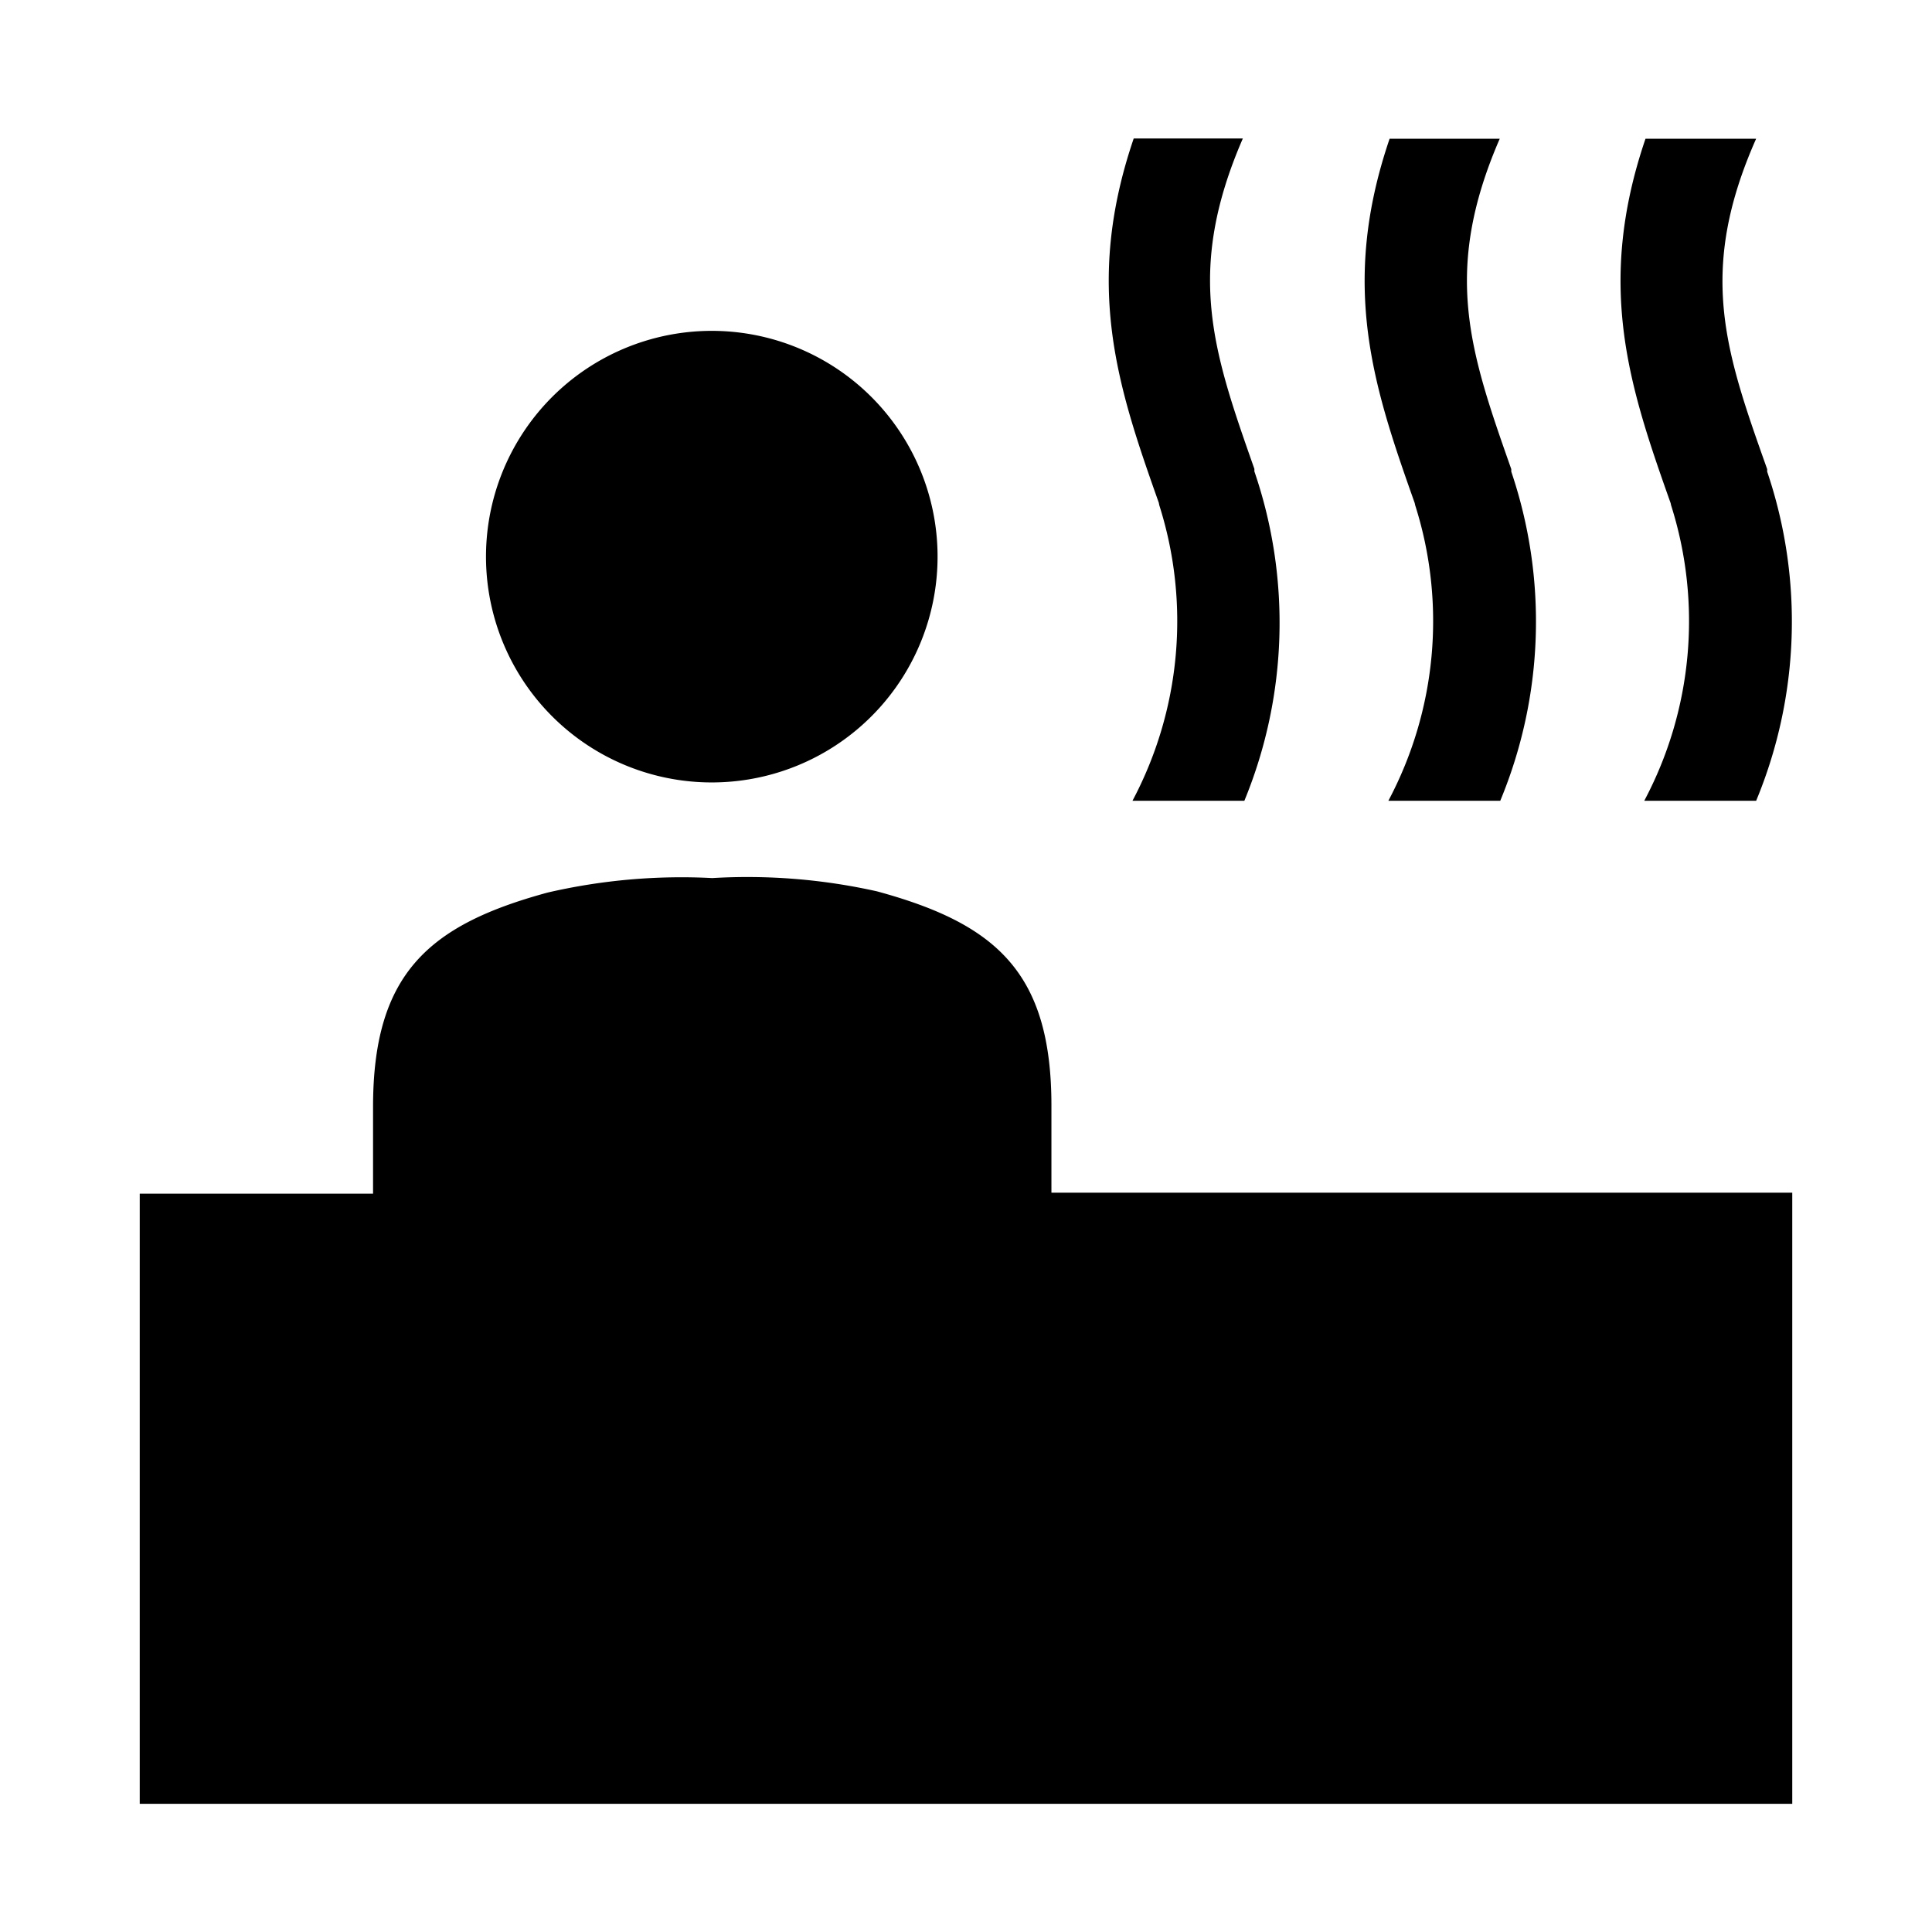
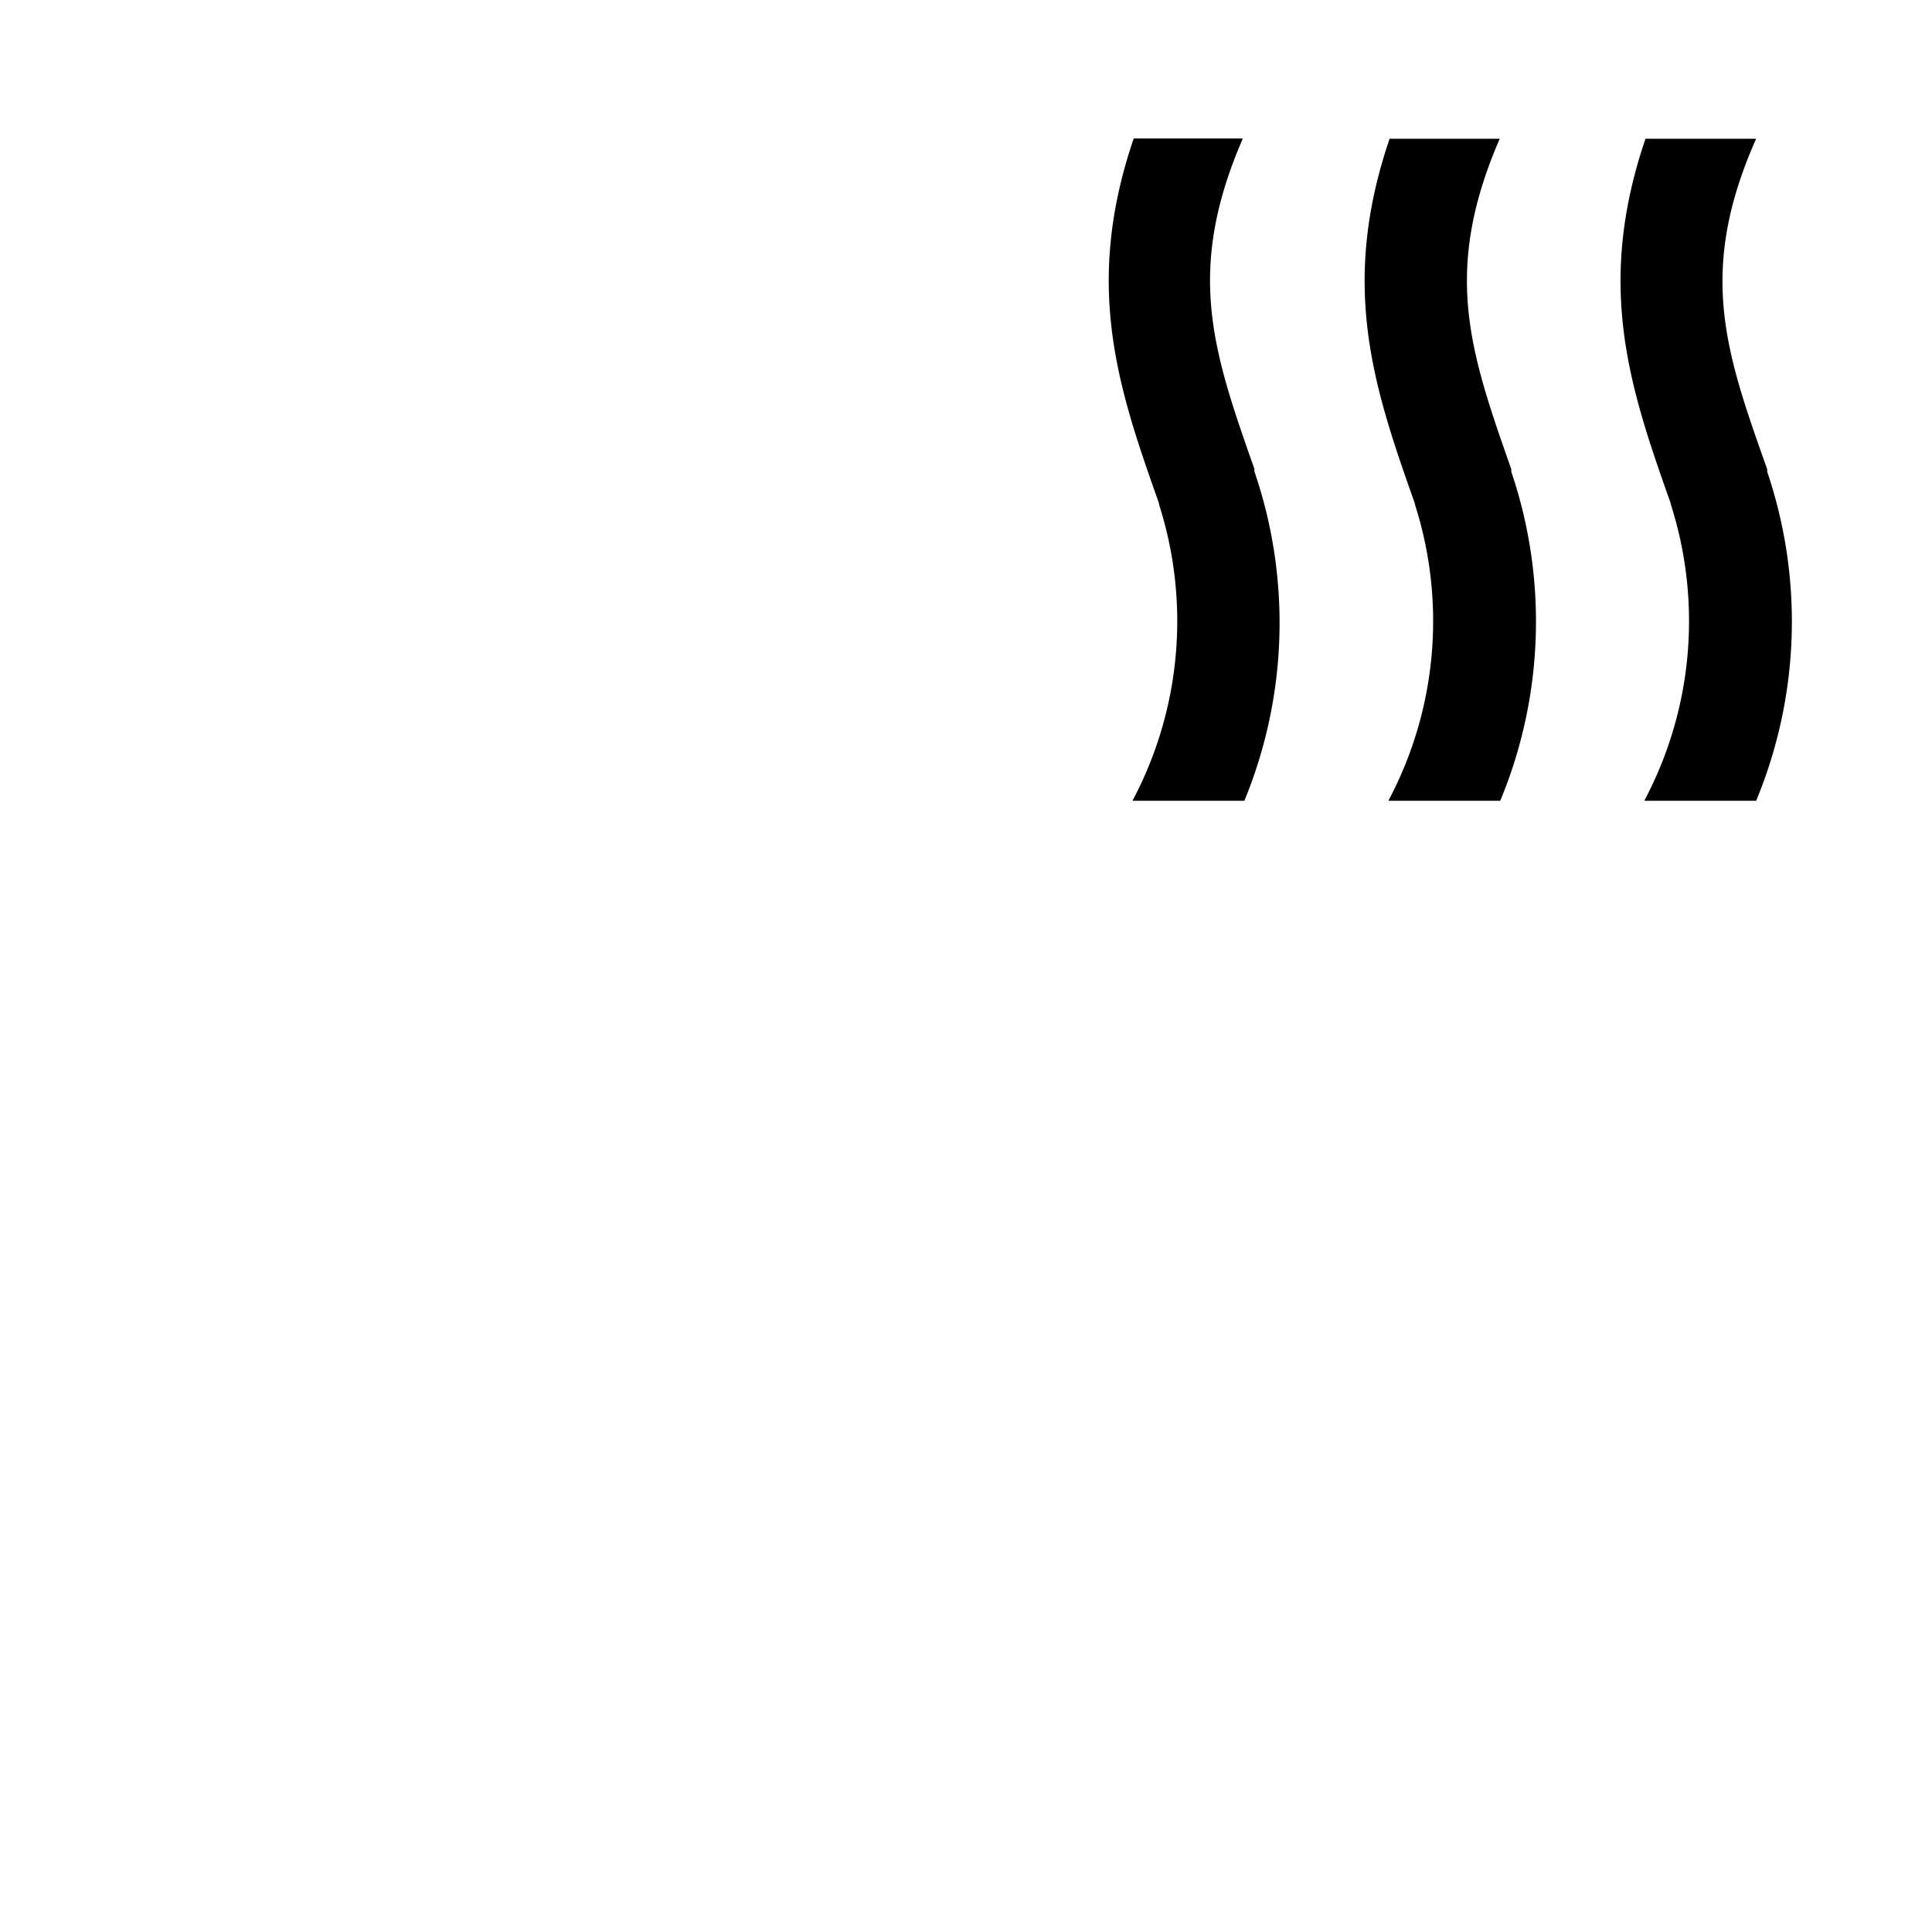
<svg xmlns="http://www.w3.org/2000/svg" viewBox="0 0 77.01 77.01">
  <defs>
    <style>.cls-1{fill:#fff;opacity:0;}</style>
  </defs>
  <title>icon_onsen_bk</title>
  <g id="レイヤー_2" data-name="レイヤー 2">
    <g id="レイヤー_2-2" data-name="レイヤー 2">
      <rect class="cls-1" width="77.01" height="77.01" />
    </g>
    <g id="レイヤー_4" data-name="レイヤー 4">
-       <path d="M27.8,31.17a9,9,0,1,0-8.41-8.41A9,9,0,0,0,27.8,31.17Z" />
      <path d="M46.21,20.14a15.26,15.26,0,0,1-1.07,11.78H49.6A18.63,18.63,0,0,0,50,18.79l0-.1c-1.65-4.69-2.76-7.87-.46-13.17H45.19c-2,5.87-.63,9.92,1,14.52Z" />
      <path d="M56.41,20.14a15.26,15.26,0,0,1-1.07,11.78H59.8a18.63,18.63,0,0,0,.44-13.12l0-.1c-1.65-4.69-2.76-7.87-.46-13.17H55.39c-2,5.87-.63,9.92,1,14.52Z" />
      <path d="M66.61,20.14a15.26,15.26,0,0,1-1.07,11.78H70a18.63,18.63,0,0,0,.44-13.12l0-.1C68.77,14,67.65,10.83,70,5.53H65.59c-2,5.87-.63,9.92,1,14.52Z" />
-       <path d="M41.91,47.54V44.07c0-5.31-2.21-7.25-6.95-8.54A23.67,23.67,0,0,0,28.39,35a23.67,23.67,0,0,0-6.57.58c-4.73,1.29-6.95,3.23-6.95,8.54v3.46H5.57V71.9H71.44V47.54Z" />
    </g>
  </g>
</svg>